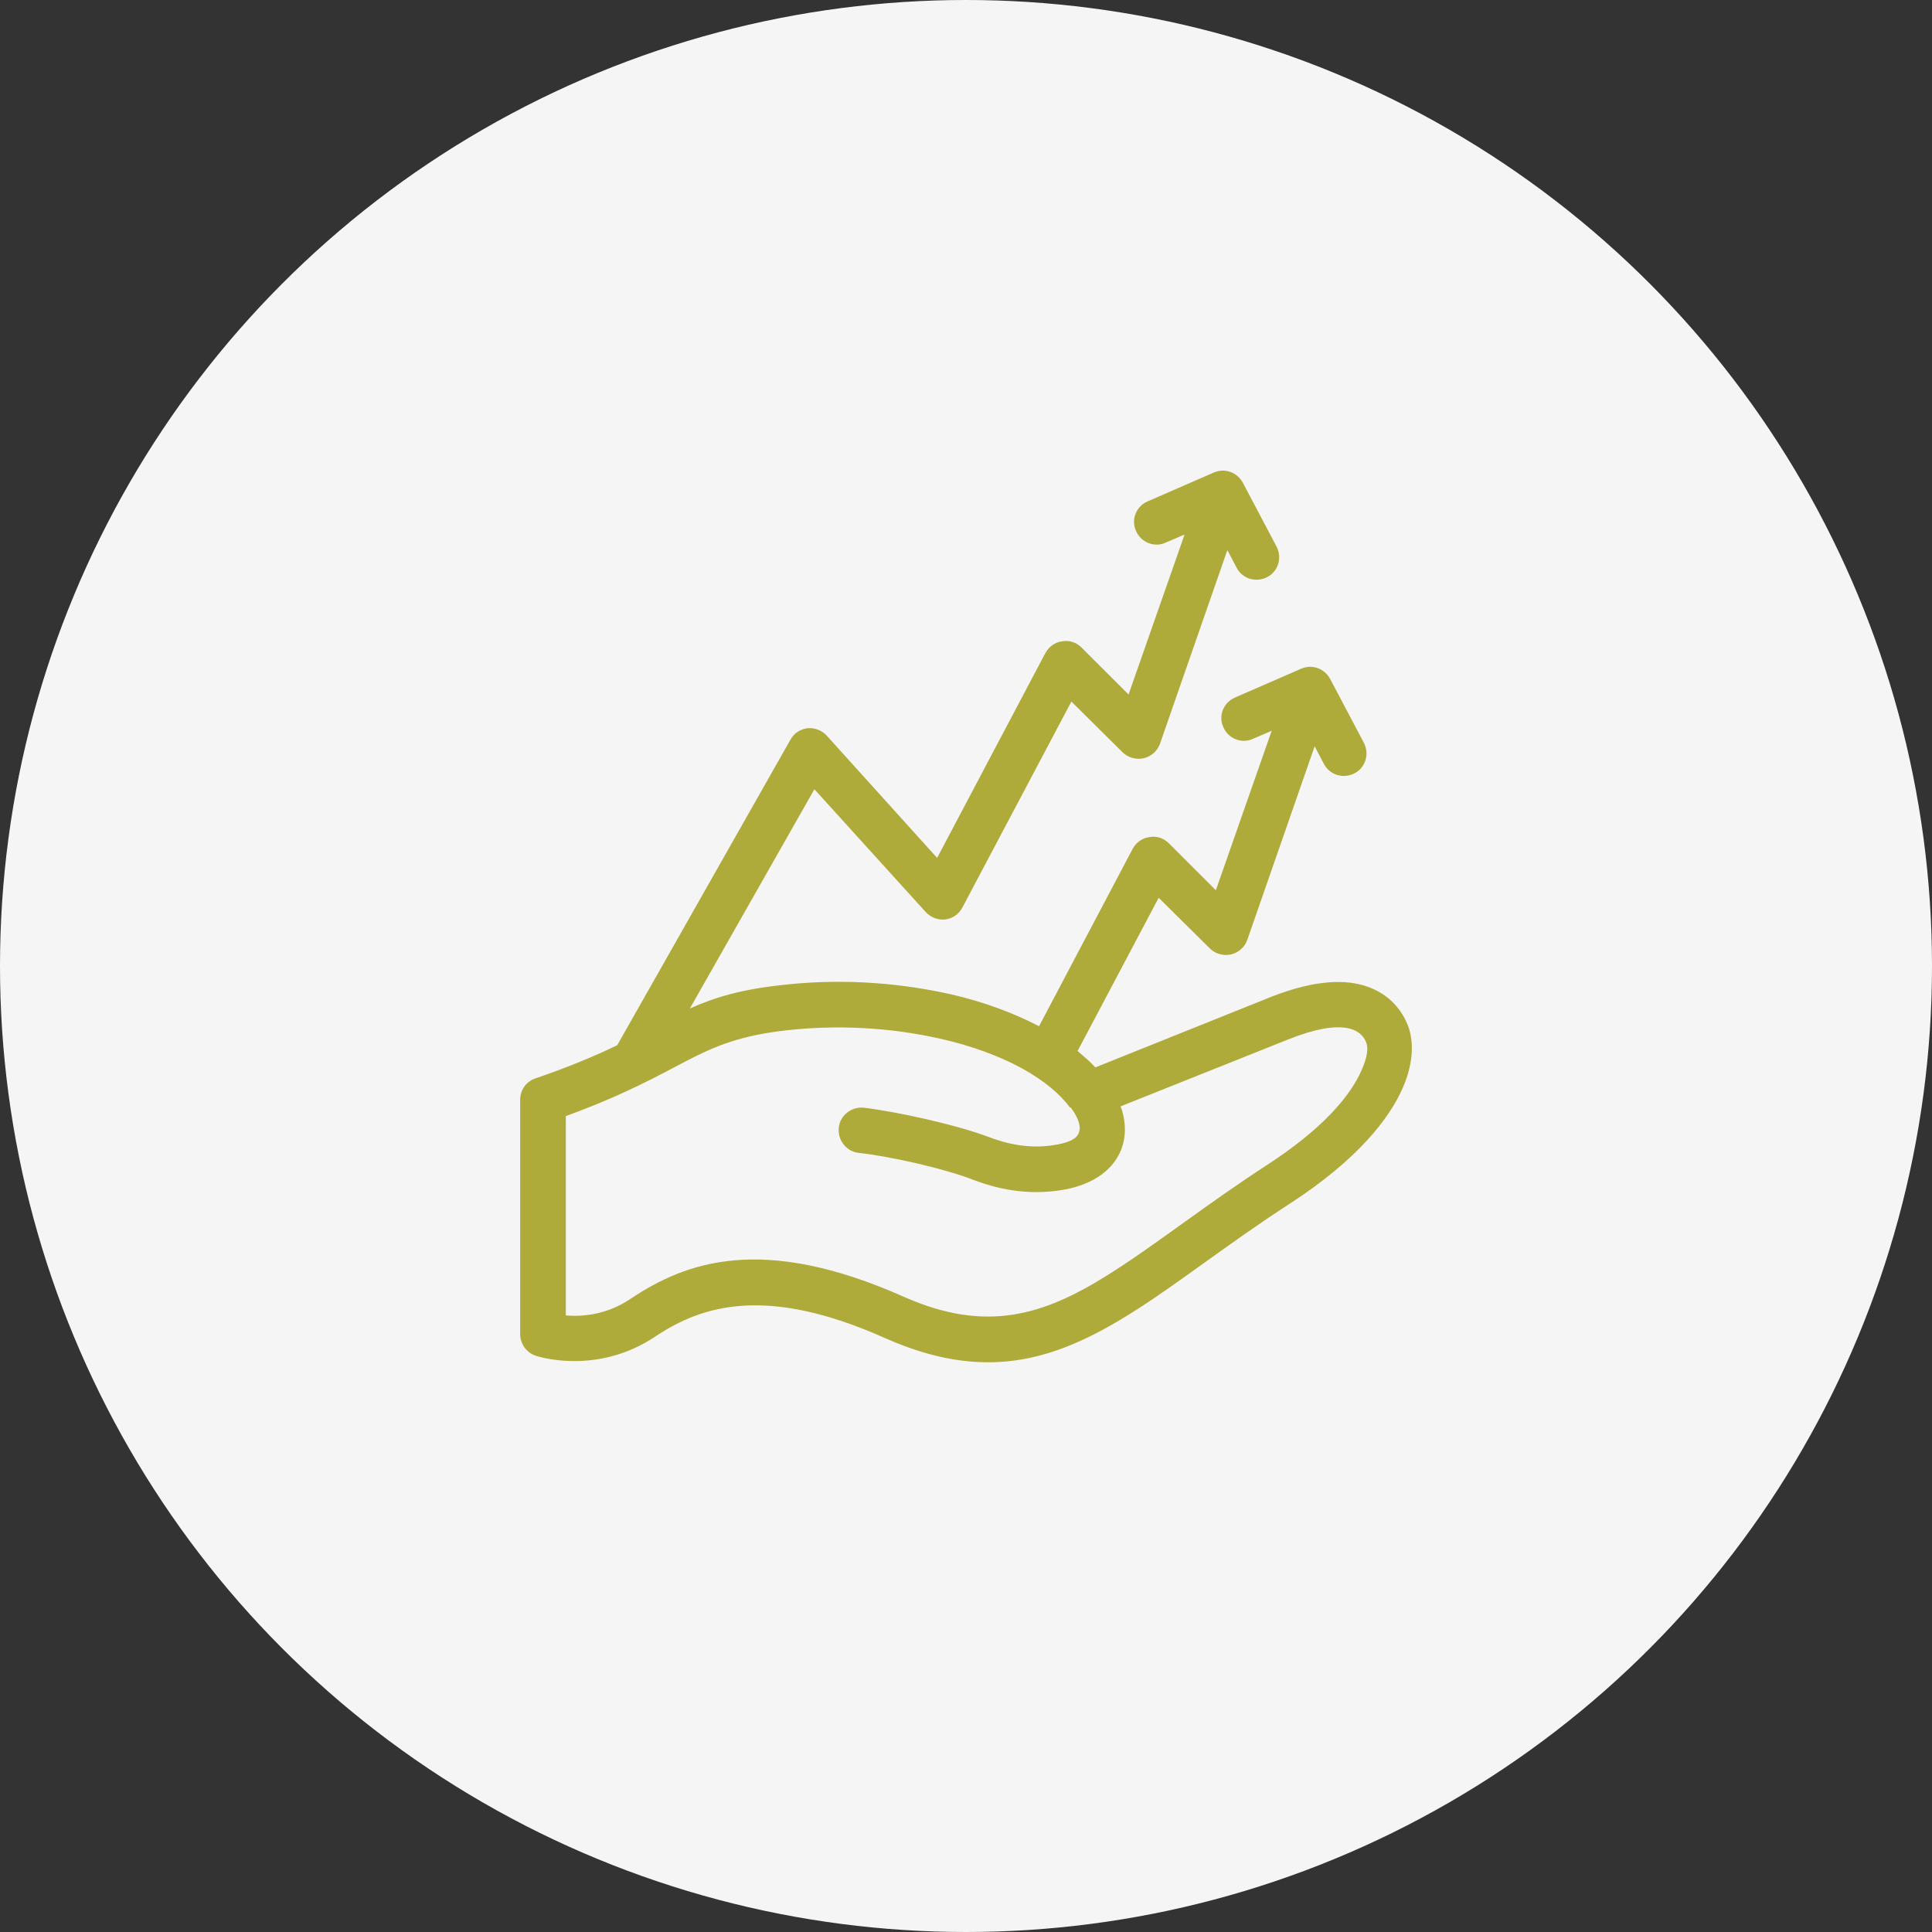
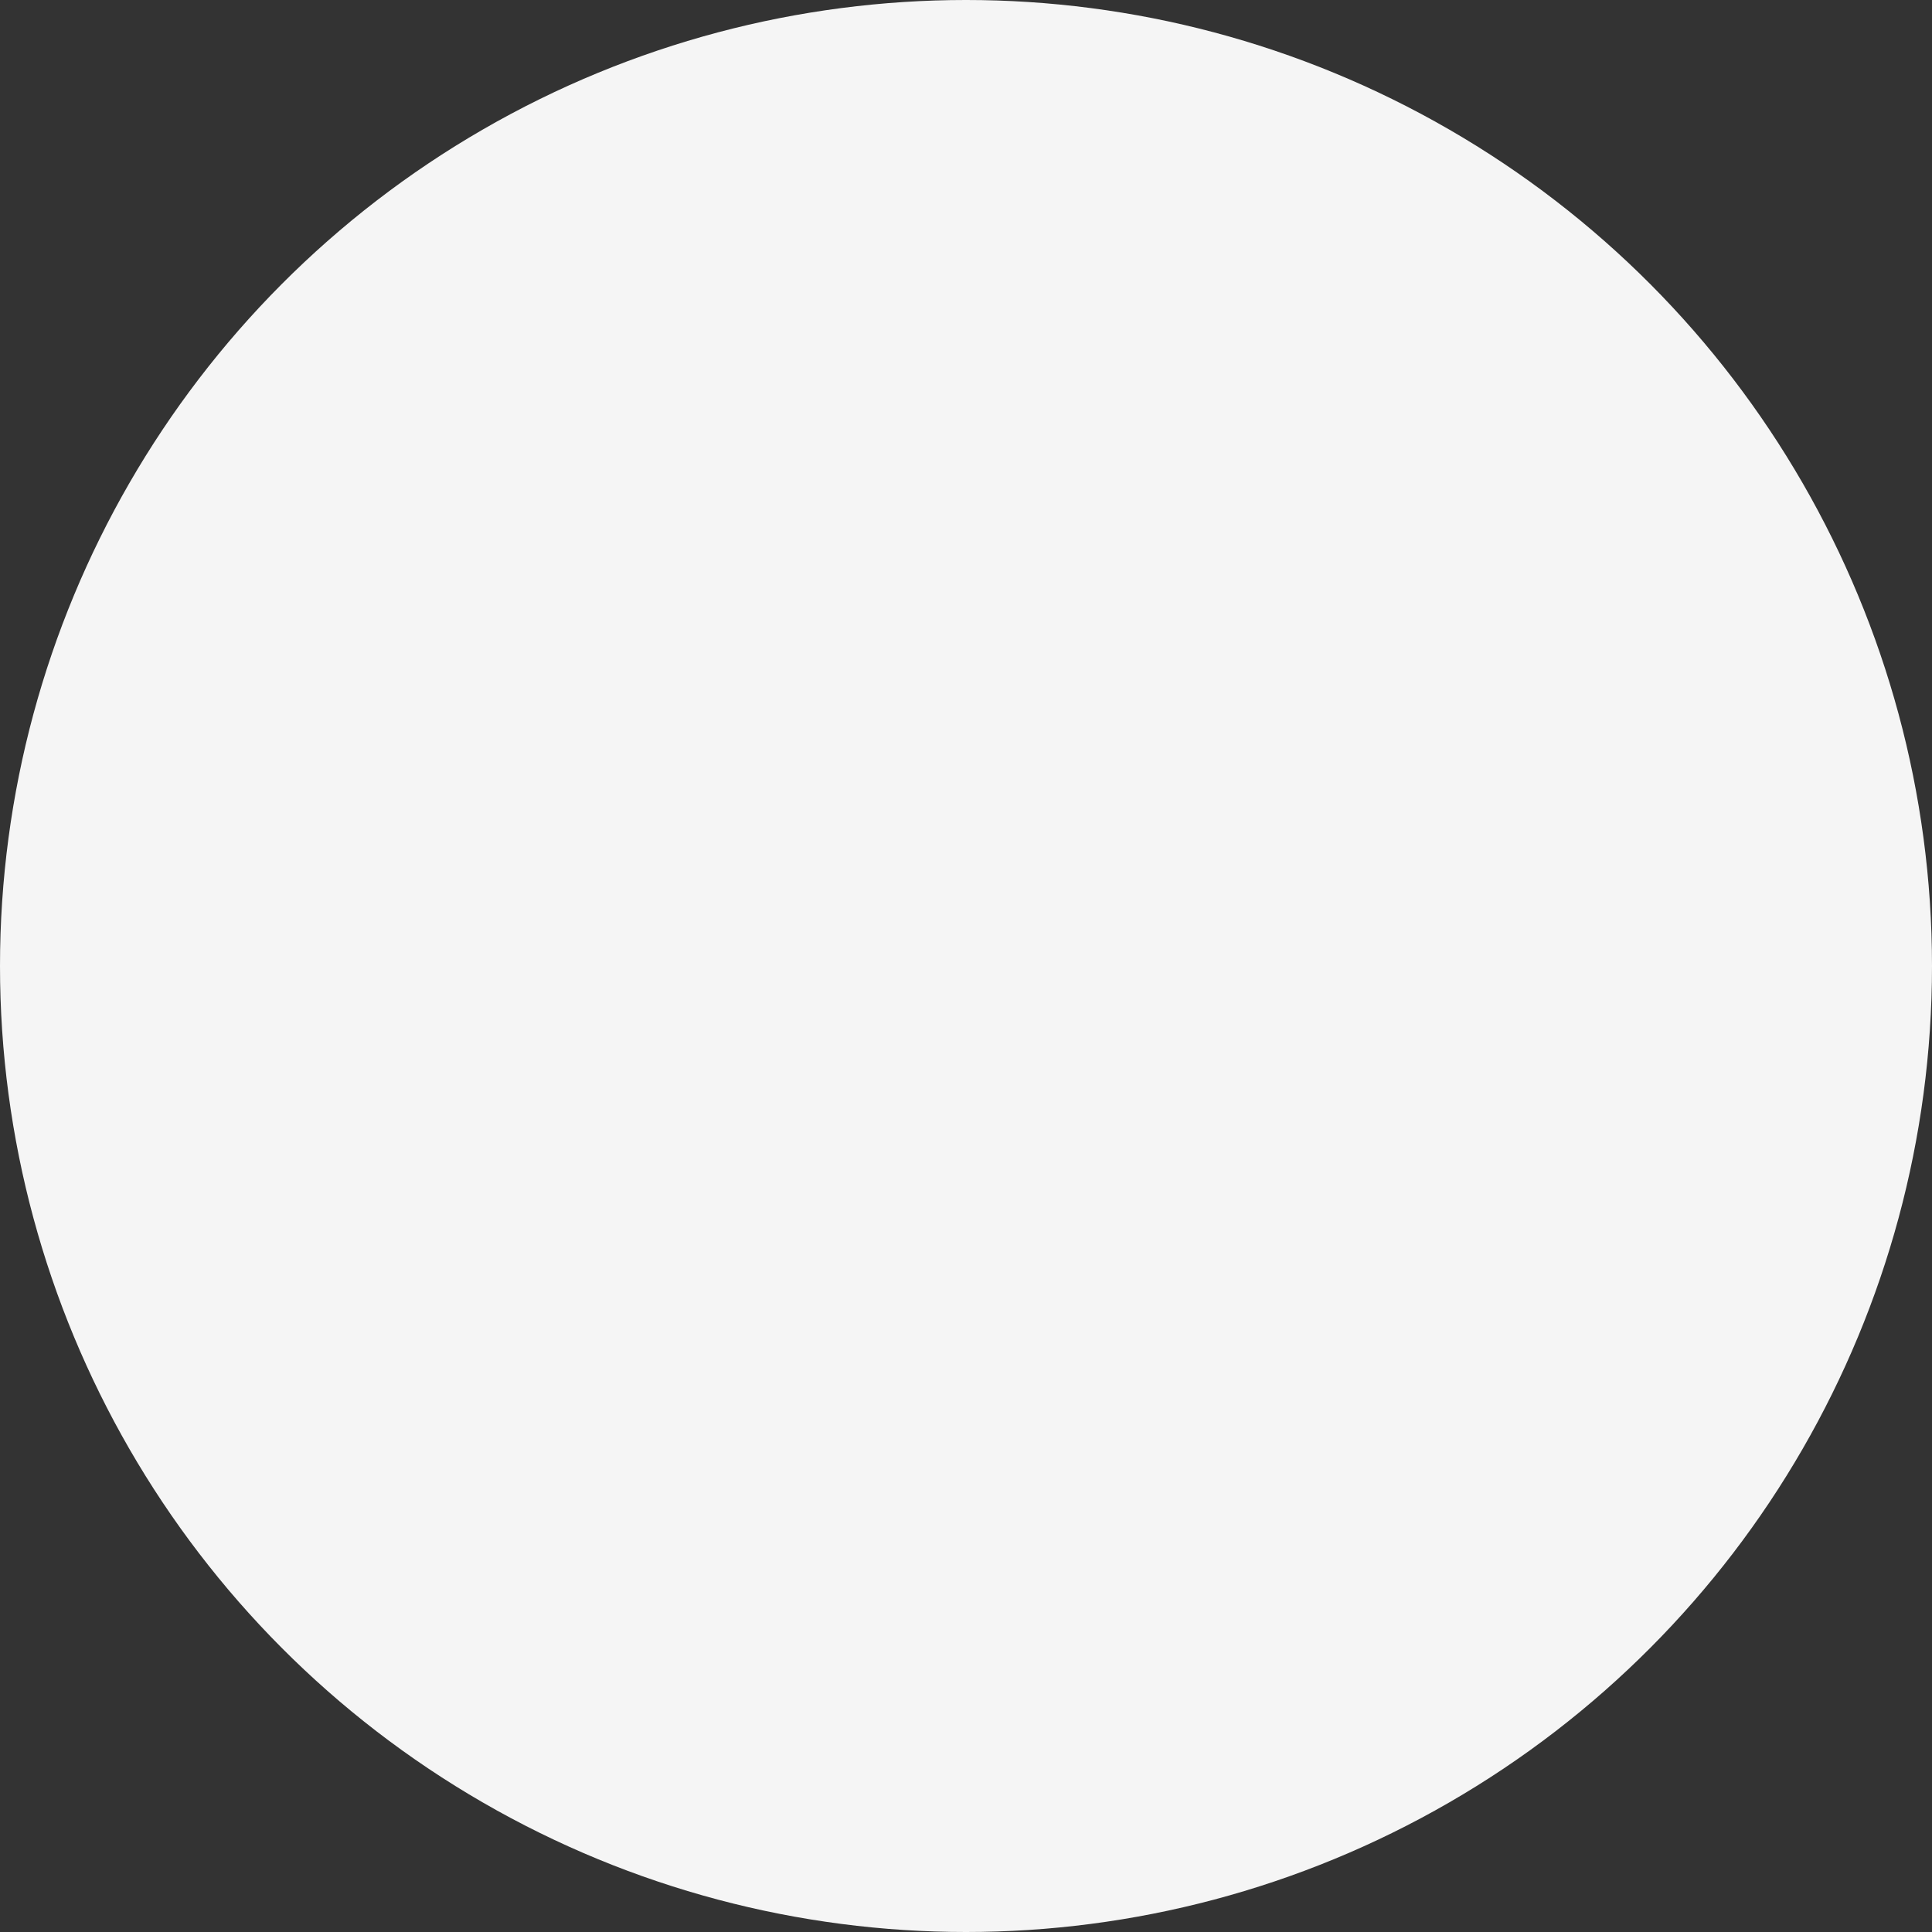
<svg xmlns="http://www.w3.org/2000/svg" width="78" height="78" viewBox="0 0 78 78" fill="none">
  <rect x="0" y="0" width="78" height="78" fill="#333333" stroke="none" />
  <circle cx="39" cy="39" r="39" fill="#F5F5F5" />
-   <path fill-rule="evenodd" clip-rule="evenodd" d="M47.817 21.601L45.563 28.038L43.666 26.143C43.452 25.928 43.165 25.839 42.879 25.892C42.593 25.928 42.343 26.107 42.199 26.375L37.834 34.636L33.38 29.701C33.183 29.486 32.897 29.379 32.611 29.397C32.324 29.433 32.056 29.594 31.913 29.862L24.918 42.2C24.059 42.611 23.021 43.058 21.608 43.541C21.233 43.666 21 44.023 21 44.399V53.858C21 54.251 21.25 54.609 21.626 54.734C21.626 54.734 24.059 55.574 26.474 53.947C28.335 52.714 30.911 51.873 35.723 54.019C39.713 55.789 42.521 54.984 45.634 53.035C47.531 51.855 49.57 50.21 52.146 48.547C54.776 46.831 56.082 45.186 56.636 43.916C57.102 42.843 57.066 41.967 56.833 41.377C56.618 40.858 56.171 40.161 55.169 39.821C54.382 39.553 53.166 39.517 51.305 40.251L44.221 43.094C44.06 42.915 43.863 42.736 43.648 42.557C43.595 42.521 43.559 42.468 43.505 42.432L46.779 36.245L48.837 38.284C49.051 38.498 49.373 38.605 49.695 38.534C49.999 38.462 50.25 38.248 50.357 37.944L53.076 30.13L53.452 30.845C53.685 31.292 54.239 31.453 54.686 31.221C55.134 30.988 55.295 30.434 55.062 29.987L53.703 27.412C53.47 26.983 52.969 26.804 52.522 27.001L49.856 28.163C49.391 28.36 49.176 28.914 49.391 29.361C49.588 29.826 50.142 30.041 50.59 29.826L51.341 29.504L49.087 35.941L47.191 34.046C46.976 33.831 46.69 33.742 46.404 33.796C46.117 33.831 45.867 34.01 45.724 34.278L41.949 41.431C40.947 40.912 39.748 40.447 38.317 40.125C36.027 39.625 33.755 39.517 31.573 39.768C29.909 39.947 28.854 40.268 27.852 40.715L32.879 31.864L37.369 36.817C37.566 37.032 37.87 37.157 38.156 37.121C38.46 37.086 38.711 36.907 38.854 36.639L43.255 28.324L45.312 30.363C45.527 30.577 45.849 30.684 46.171 30.613C46.475 30.541 46.725 30.327 46.833 30.023L49.552 22.209L49.928 22.924C50.16 23.371 50.715 23.532 51.162 23.299C51.609 23.067 51.77 22.513 51.538 22.066L50.178 19.491C49.946 19.062 49.445 18.883 48.998 19.08L46.332 20.242C45.867 20.439 45.652 20.993 45.867 21.44C46.064 21.905 46.618 22.119 47.065 21.905L47.817 21.583V21.601ZM43.201 44.721C42.396 43.612 40.571 42.521 37.942 41.931C35.866 41.466 33.773 41.377 31.788 41.592C29.873 41.806 28.872 42.235 27.727 42.825C26.564 43.433 25.24 44.184 22.843 45.06V53.107C23.469 53.16 24.471 53.107 25.472 52.427C27.673 50.961 30.75 49.799 36.492 52.356C39.802 53.822 42.11 53.107 44.686 51.498C46.582 50.317 48.604 48.69 51.162 47.027C53.363 45.597 54.508 44.274 54.973 43.201C55.187 42.718 55.259 42.325 55.152 42.074C54.955 41.574 54.239 41.073 52.003 41.967L45.241 44.667C45.241 44.667 45.276 44.774 45.294 44.81C45.527 45.597 45.419 46.312 45.008 46.884C44.65 47.385 44.024 47.814 43.058 48.011C41.77 48.261 40.518 48.1 39.301 47.635C38.103 47.17 35.956 46.688 34.668 46.545C34.167 46.491 33.809 46.026 33.863 45.525C33.916 45.025 34.382 44.667 34.883 44.721C36.314 44.9 38.639 45.418 39.963 45.919C40.858 46.258 41.77 46.384 42.7 46.205C43.148 46.115 43.47 45.99 43.559 45.722C43.72 45.311 43.219 44.703 43.219 44.703L43.201 44.721Z" fill="#AFAB3A" />
</svg>